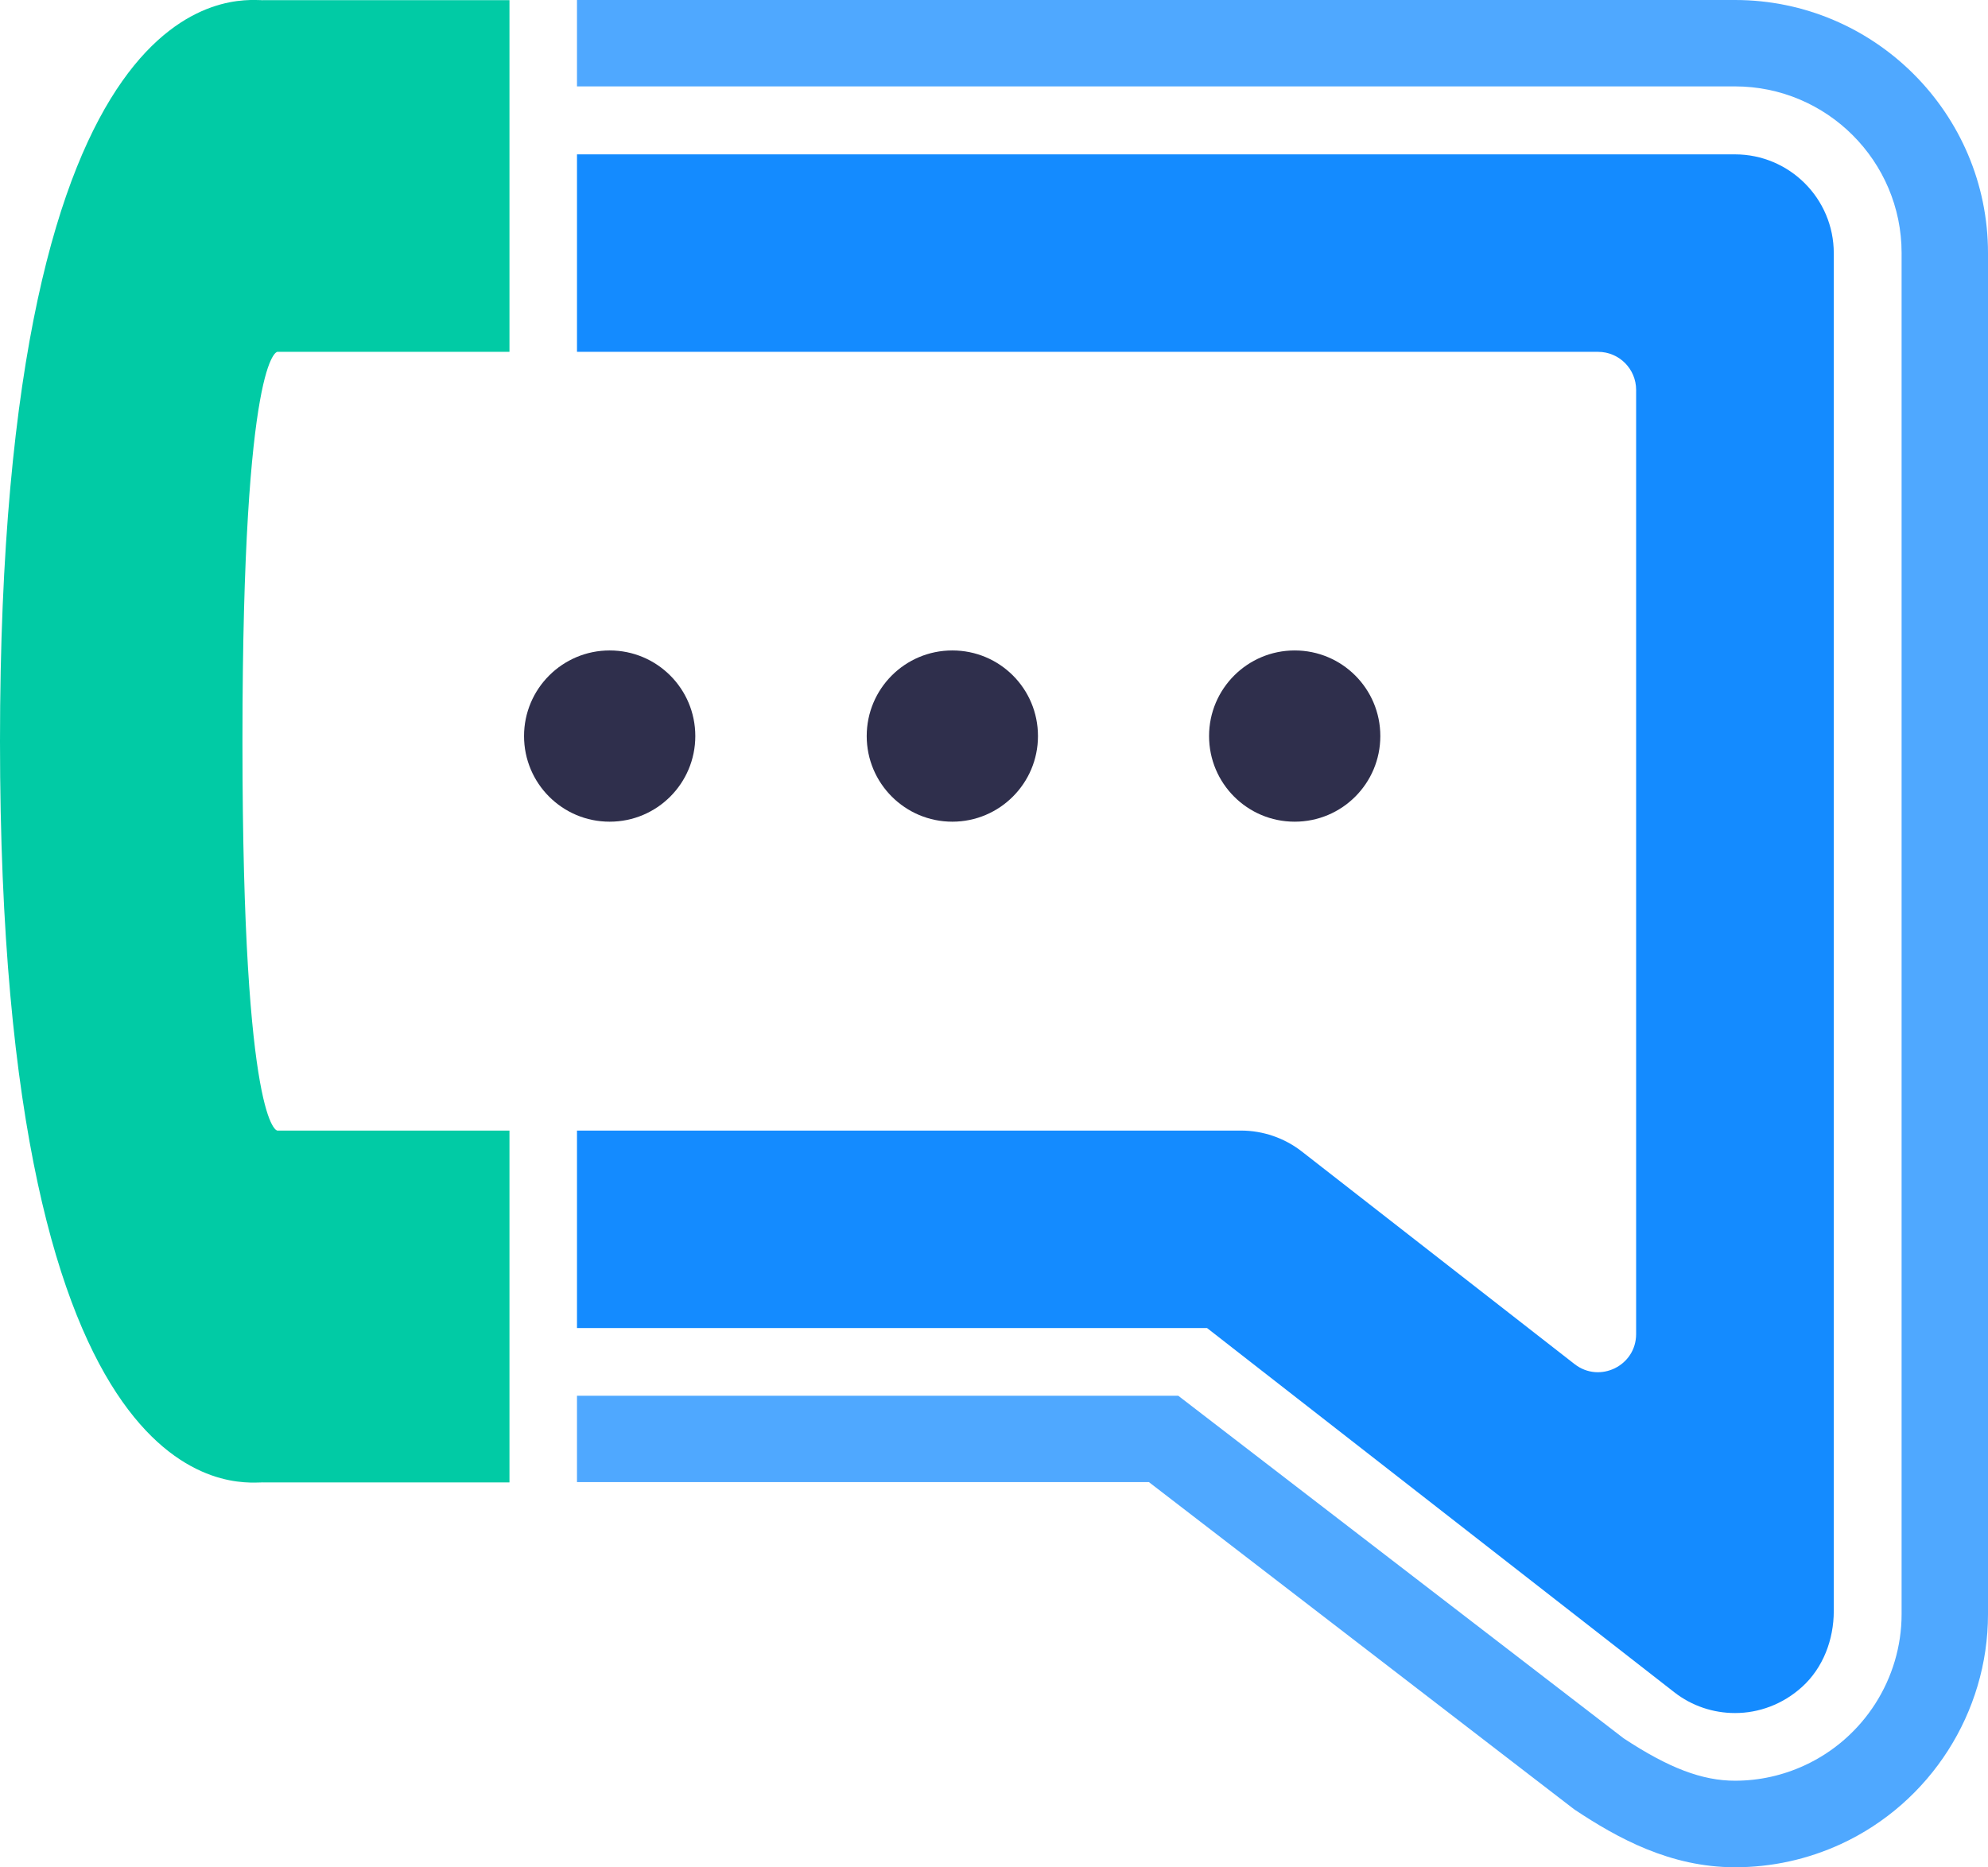
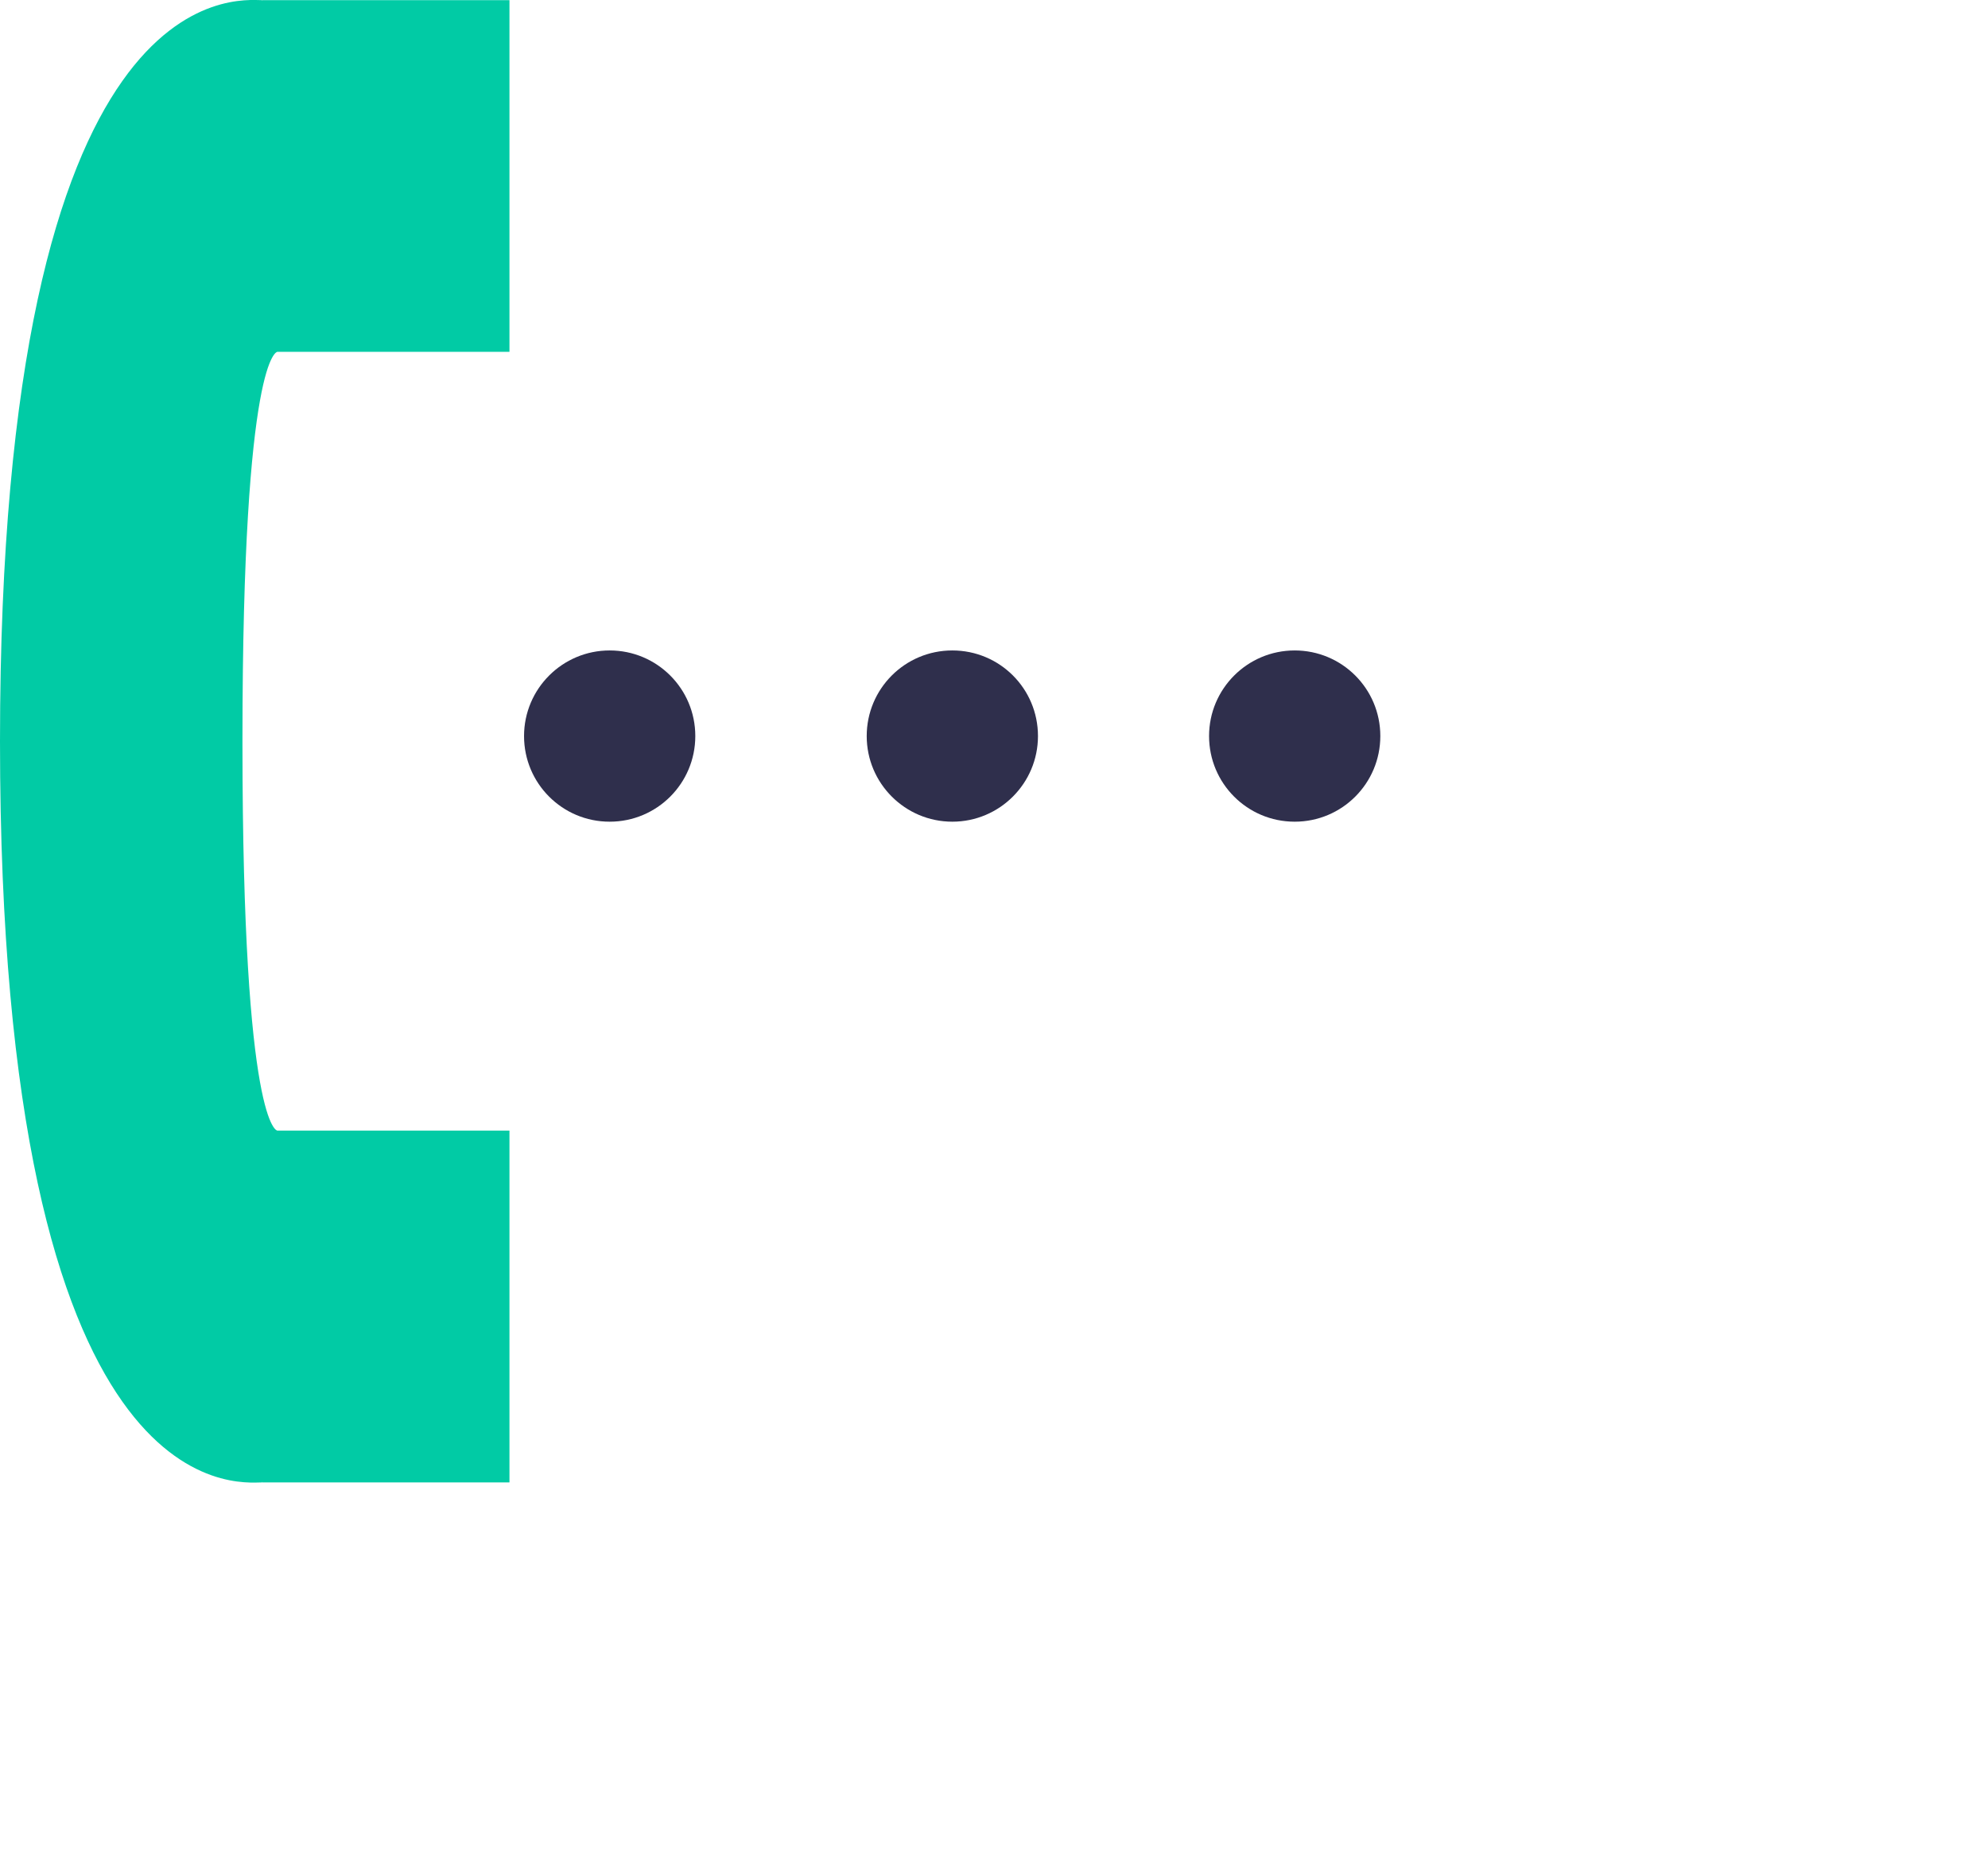
<svg xmlns="http://www.w3.org/2000/svg" id="Layer_1" data-name="Layer 1" viewBox="0 0 129.55 121.69">
  <defs>
    <style>
      .cls-1 {
        fill: #2f2f4c;
      }

      .cls-2 {
        opacity: .75;
      }

      .cls-3 {
        fill: #148bff;
      }

      .cls-4 {
        fill: #01cba5;
      }
    </style>
  </defs>
  <path class="cls-4" d="M0,48.31H.03s-.03,0-.03,0c0,50.33,15.55,48.3,17.08,48.3v-.07s.01,.07,.01,.07h16.11v-22.93h-15.13s-2.26-.11-2.27-25.17h0c0-.07,0-.13,0-.2s0-.13,0-.2h0c.01-25.06,2.27-25.18,2.27-25.18h15.13V.01H17.09V.08s-.01-.07-.01-.07C15.55,.01,0-2.02,0,48.31Z" />
  <g>
-     <path class="cls-3" d="M113.06,111.64c-1.41,0-2.81-.46-3.96-1.36l-30.44-23.73H37.6v-12.87h43.27c1.43,0,2.83,.48,3.96,1.36l17.78,13.86c1.63,1.27,4.01,.11,4.01-1.96V25.41c0-1.37-1.11-2.48-2.48-2.48H37.6V10.06H113.06c3.55,0,6.44,2.88,6.44,6.44V104.99c0,1.86-.69,3.7-2.07,4.95-1.26,1.14-2.82,1.7-4.36,1.7Z" />
    <g class="cls-2">
-       <path class="cls-3" d="M113.06,121.69c-4.21,0-7.64-1.89-10.44-3.75l-.16-.12-27.59-21.23H37.6v-5.63h39.18l29.03,22.33c2.93,1.93,5.11,2.76,7.25,2.76,1.58,0,3.11-.34,4.54-1,3.84-1.77,6.32-5.64,6.32-9.86V16.49c0-5.99-4.87-10.86-10.86-10.86H37.6V0H113.06c9.09,0,16.49,7.4,16.49,16.49V105.2c0,6.41-3.76,12.29-9.59,14.98-2.18,1-4.5,1.51-6.9,1.51Z" />
-     </g>
+       </g>
    <g>
      <path class="cls-1" d="M45.31,47.97c0,3.08-2.49,5.58-5.58,5.58s-5.58-2.5-5.58-5.58,2.5-5.58,5.58-5.58,5.58,2.49,5.58,5.58Z" />
      <path class="cls-1" d="M67.64,47.97c0,3.08-2.5,5.58-5.58,5.58s-5.58-2.5-5.58-5.58,2.49-5.58,5.58-5.58,5.58,2.49,5.58,5.58Z" />
      <path class="cls-1" d="M89.95,47.97c0,3.08-2.49,5.58-5.58,5.58s-5.58-2.5-5.58-5.58,2.5-5.58,5.58-5.58,5.58,2.49,5.58,5.58Z" />
    </g>
  </g>
</svg>